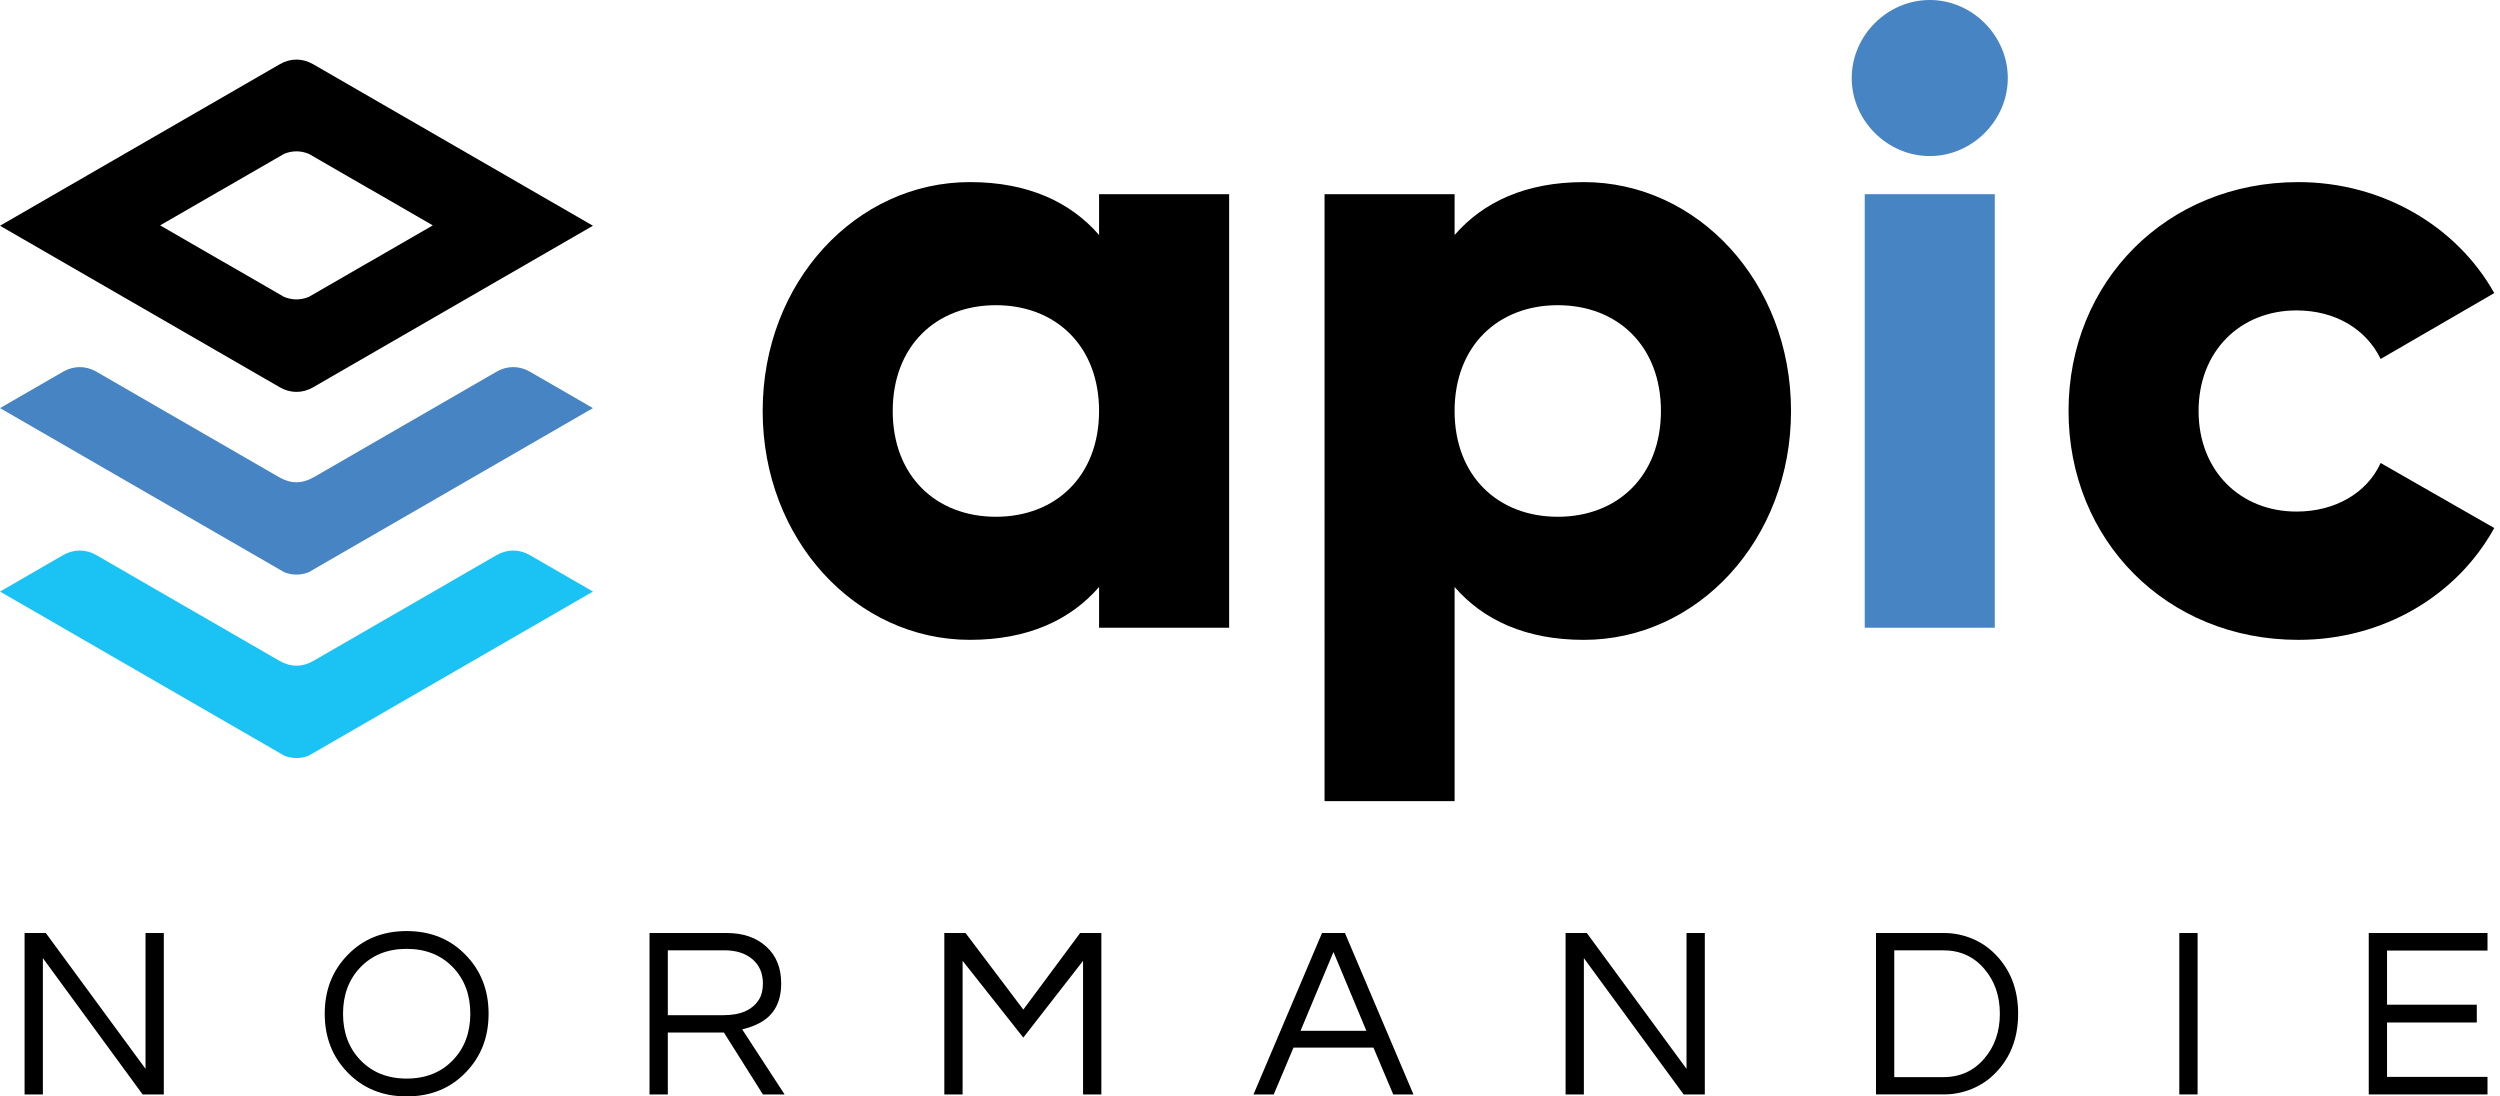
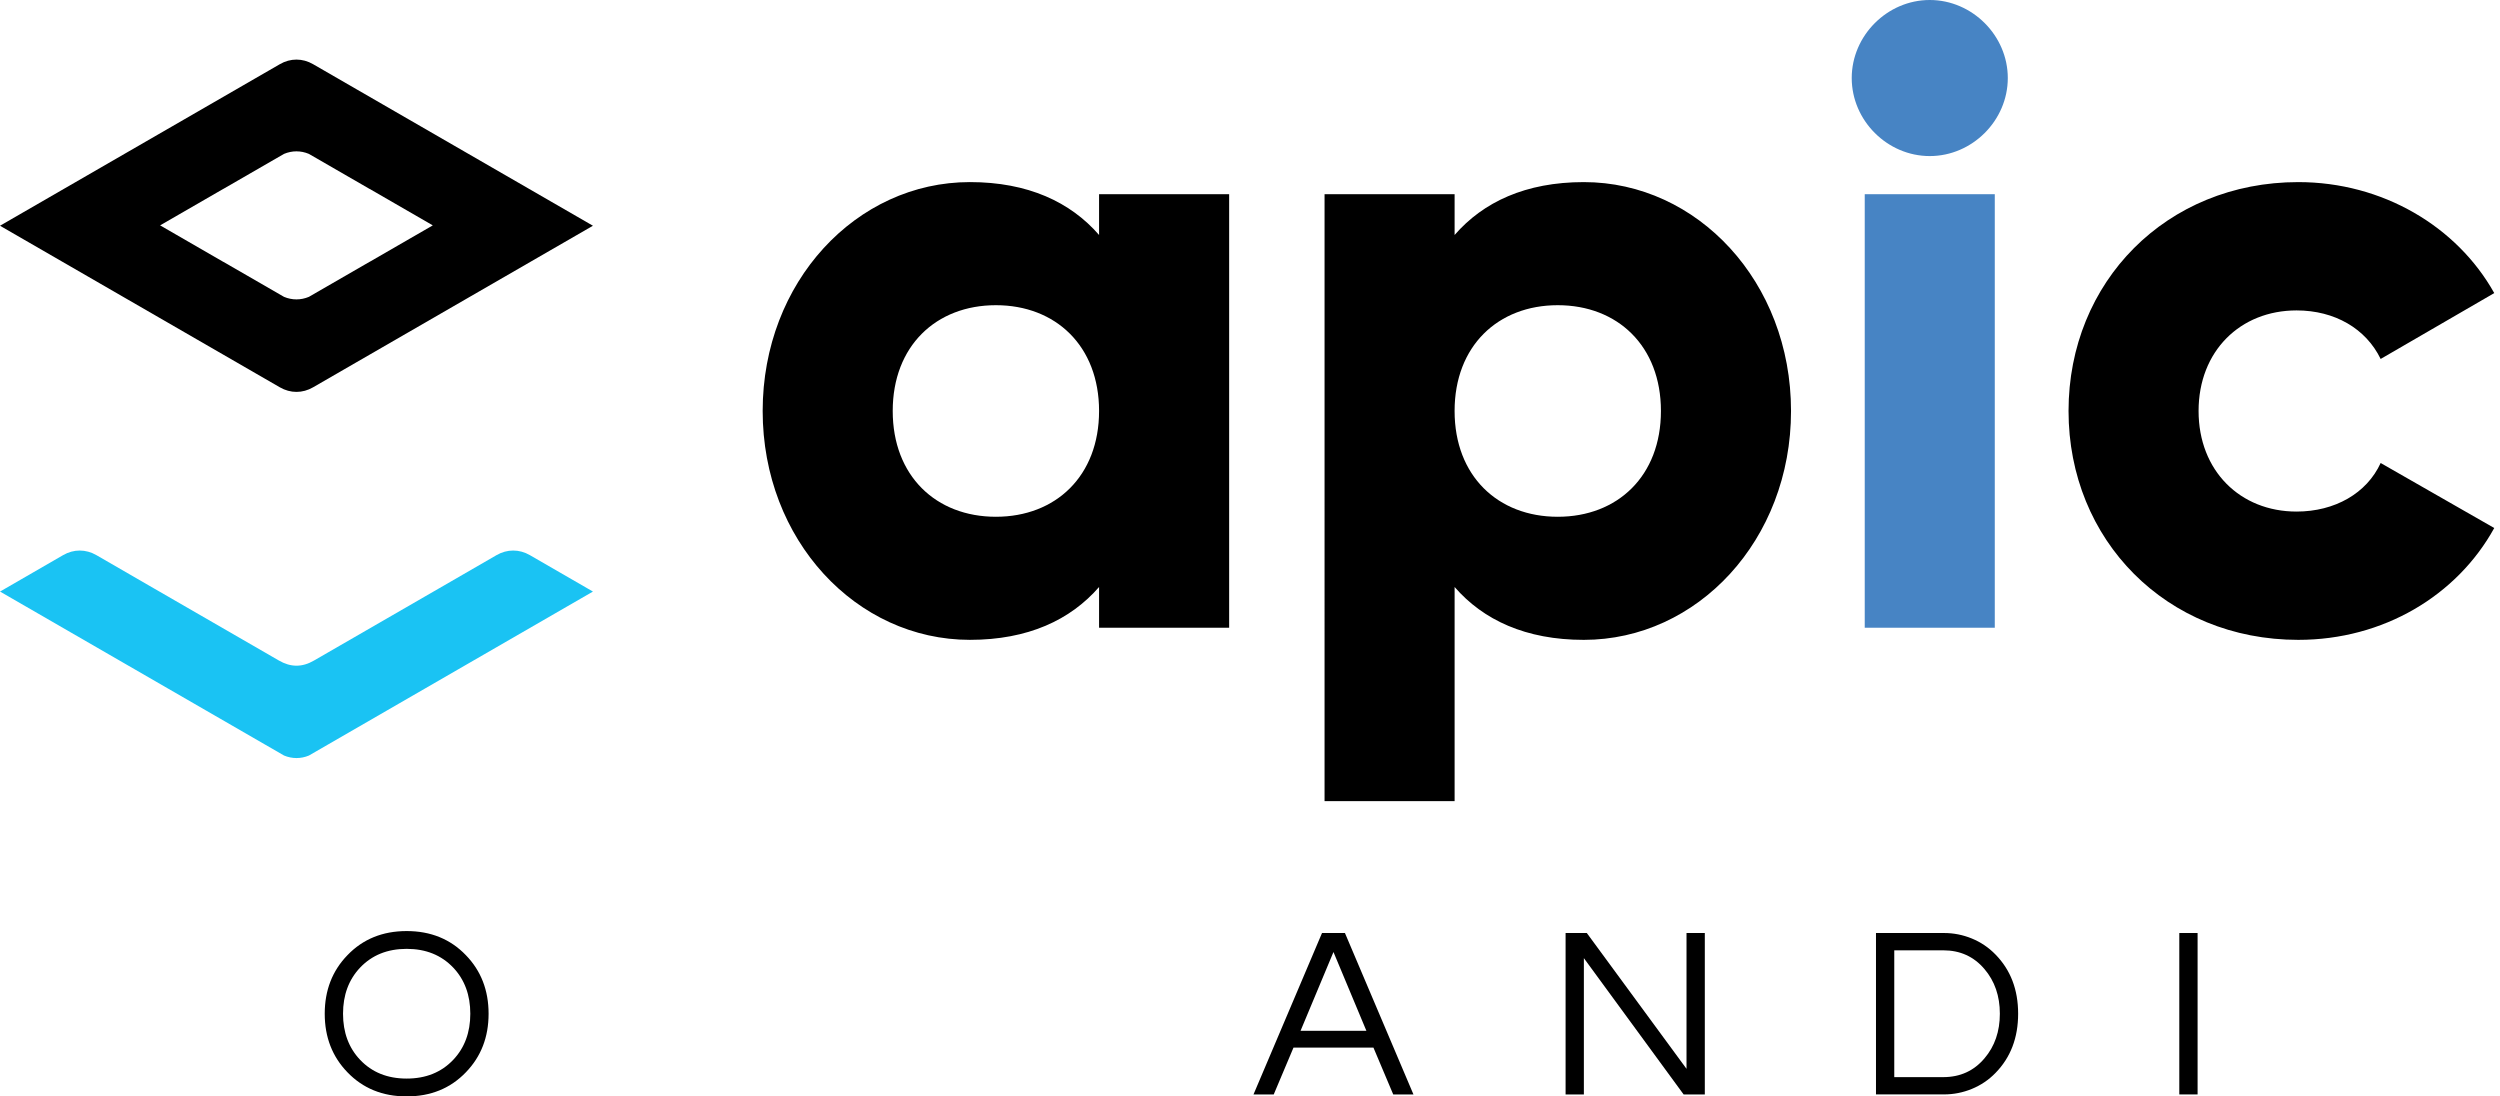
<svg xmlns="http://www.w3.org/2000/svg" version="1.1" id="Calque_1" x="0px" y="0px" width="200.035px" height="87.727px" viewBox="0 0 200.035 87.727" enable-background="new 0 0 200.035 87.727" xml:space="preserve">
  <path d="M98.349,15.54v34.688H87.941v-3.26c-2.289,2.637-5.689,4.229-10.336,4.229c-9.088,0-16.581-7.978-16.581-18.313  S68.517,14.57,77.605,14.57c4.646,0,8.047,1.596,10.336,4.232V15.54H98.349z M87.941,32.884c0-5.201-3.469-8.464-8.255-8.464  c-4.788,0-8.256,3.263-8.256,8.464c0,5.204,3.468,8.465,8.256,8.465C84.473,41.348,87.941,38.088,87.941,32.884" />
  <path d="M143.307,32.884c0,10.338-7.494,18.314-16.582,18.314c-4.647,0-8.047-1.594-10.336-4.229v17.135h-10.406V15.54h10.406v3.263  c2.289-2.637,5.688-4.232,10.336-4.232C135.813,14.57,143.307,22.549,143.307,32.884 M132.898,32.884  c0-5.201-3.469-8.464-8.256-8.464s-8.254,3.263-8.254,8.464c0,5.204,3.467,8.465,8.254,8.465S132.898,38.088,132.898,32.884" />
  <path fill="#4784C4" d="M148.164,6.244c0-3.397,2.846-6.244,6.244-6.244s6.244,2.847,6.244,6.244c0,3.4-2.846,6.244-6.244,6.244  S148.164,9.644,148.164,6.244 M149.205,15.54h10.406v34.688h-10.406V15.54z" />
  <path d="M165.512,32.884c0-10.335,7.838-18.313,18.383-18.313c6.729,0,12.695,3.539,15.68,8.88l-9.09,5.271  c-1.178-2.429-3.676-3.884-6.729-3.884c-4.509,0-7.839,3.261-7.839,8.047s3.33,8.048,7.839,8.048c3.055,0,5.619-1.457,6.729-3.886  l9.09,5.202c-2.983,5.412-8.881,8.949-15.68,8.949C173.35,51.198,165.512,43.221,165.512,32.884" />
  <path d="M25.05,5.135c-0.845-0.489-1.813-0.489-2.657,0L0,18.063l22.393,12.928c0.845,0.489,1.813,0.489,2.657,0l22.393-12.928  L25.05,5.135z M29.576,20.951h-0.007l-4.853,2.801c-0.646,0.272-1.344,0.272-1.99,0.001l-4.854-2.802h-0.008l-5.05-2.916  l0.004-0.002l-0.004-0.002l5.051-2.916h0.007l4.852-2.801c0.646-0.272,1.345-0.272,1.99-0.001l4.854,2.802h0.008l5.05,2.916  l-0.004,0.002l0.004,0.002L29.576,20.951z" />
-   <path fill="#4784C4" d="M39.733,29.739l-4.647,2.684l-9.959,5.749c-0.95,0.554-1.863,0.552-2.813,0l-9.957-5.749L7.71,29.739  c-0.846-0.488-1.814-0.488-2.658,0l-5.05,2.915l22.724,13.121c0.648,0.269,1.346,0.269,1.991,0.001l22.726-13.122l-5.049-2.915  C41.547,29.25,40.579,29.25,39.733,29.739" />
  <path fill="#1AC3F3" d="M39.733,44.417l-4.647,2.685l-9.959,5.749c-0.95,0.553-1.863,0.55-2.813-0.001l-9.957-5.748L7.71,44.417  c-0.846-0.488-1.814-0.488-2.658,0l-5.05,2.916l22.724,13.119c0.648,0.271,1.346,0.271,1.991,0.002l22.726-13.121l-5.049-2.916  C41.547,43.929,40.579,43.929,39.733,44.417" />
-   <polygon points="13.107,74.654 13.107,87.57 11.411,87.57 3.431,76.664 3.431,87.57 1.967,87.57 1.967,74.654 3.665,74.654   11.644,85.521 11.644,74.654 " />
  <path d="M32.539,74.498c1.925,0,3.505,0.645,4.74,1.932c1.21,1.248,1.815,2.811,1.815,4.684c0,1.871-0.605,3.432-1.815,4.682  c-1.235,1.287-2.815,1.932-4.74,1.932c-1.925,0-3.506-0.645-4.741-1.932c-1.21-1.25-1.815-2.811-1.815-4.682  c0-1.873,0.605-3.436,1.815-4.684C29.033,75.142,30.614,74.498,32.539,74.498 M32.539,86.301c1.534,0,2.776-0.5,3.727-1.502  c0.91-0.961,1.365-2.191,1.365-3.686c0-1.496-0.455-2.727-1.365-3.689c-0.951-1-2.193-1.502-3.727-1.502  c-1.535,0-2.777,0.502-3.727,1.502c-0.91,0.963-1.365,2.193-1.365,3.689c0,1.494,0.455,2.725,1.365,3.686  C29.762,85.801,31.004,86.301,32.539,86.301" />
-   <path d="M53.435,87.57h-1.464V74.654h6.185c1.313,0,2.367,0.365,3.161,1.092c0.793,0.717,1.189,1.697,1.189,2.947  c0,1.613-0.67,2.711-2.009,3.297c-0.377,0.17-0.748,0.293-1.112,0.371l3.395,5.209h-1.737l-3.121-4.955h-4.487V87.57z   M53.435,81.228h4.468c1.378,0,2.328-0.428,2.847-1.287c0.196-0.324,0.293-0.742,0.293-1.248c0-0.82-0.28-1.467-0.838-1.941  c-0.56-0.475-1.301-0.713-2.225-0.713h-4.545V81.228z" />
-   <polygon points="88.123,74.654 88.123,87.57 86.66,87.57 86.66,76.879 81.88,83.023 77.022,76.879 77.022,87.57 75.559,87.57   75.559,74.654 77.256,74.654 81.88,80.781 86.426,74.654 " />
  <path d="M113.096,87.57h-1.619l-1.582-3.746h-6.398l-1.58,3.746h-1.619l5.482-12.916h1.834L113.096,87.57z M109.33,82.478  l-2.634-6.303l-2.634,6.303H109.33z" />
  <polygon points="136.409,74.654 136.409,87.57 134.713,87.57 126.732,76.664 126.732,87.57 125.269,87.57 125.269,74.654   126.967,74.654 134.945,85.521 134.945,74.654 " />
  <path d="M155.549,74.654c0.767,0,1.508,0.146,2.224,0.439c0.715,0.293,1.347,0.719,1.892,1.279c1.211,1.234,1.814,2.814,1.814,4.738  c0,1.928-0.604,3.506-1.814,4.742c-0.545,0.561-1.177,0.984-1.892,1.277c-0.716,0.293-1.457,0.439-2.224,0.439h-5.444V74.654  H155.549z M155.489,86.185c1.353,0,2.452-0.502,3.298-1.504c0.819-0.961,1.229-2.152,1.229-3.57c0-1.416-0.409-2.607-1.229-3.57  c-0.846-1-1.945-1.502-3.298-1.502h-3.921v10.146H155.489z" />
  <rect x="174.375" y="74.654" width="1.463" height="12.916" />
-   <polygon points="190.997,76.058 190.997,80.39 198.178,80.39 198.178,81.814 190.997,81.814 190.997,86.166 199.035,86.166   199.035,87.57 189.533,87.57 189.533,74.654 199.035,74.654 199.035,76.058 " />
</svg>